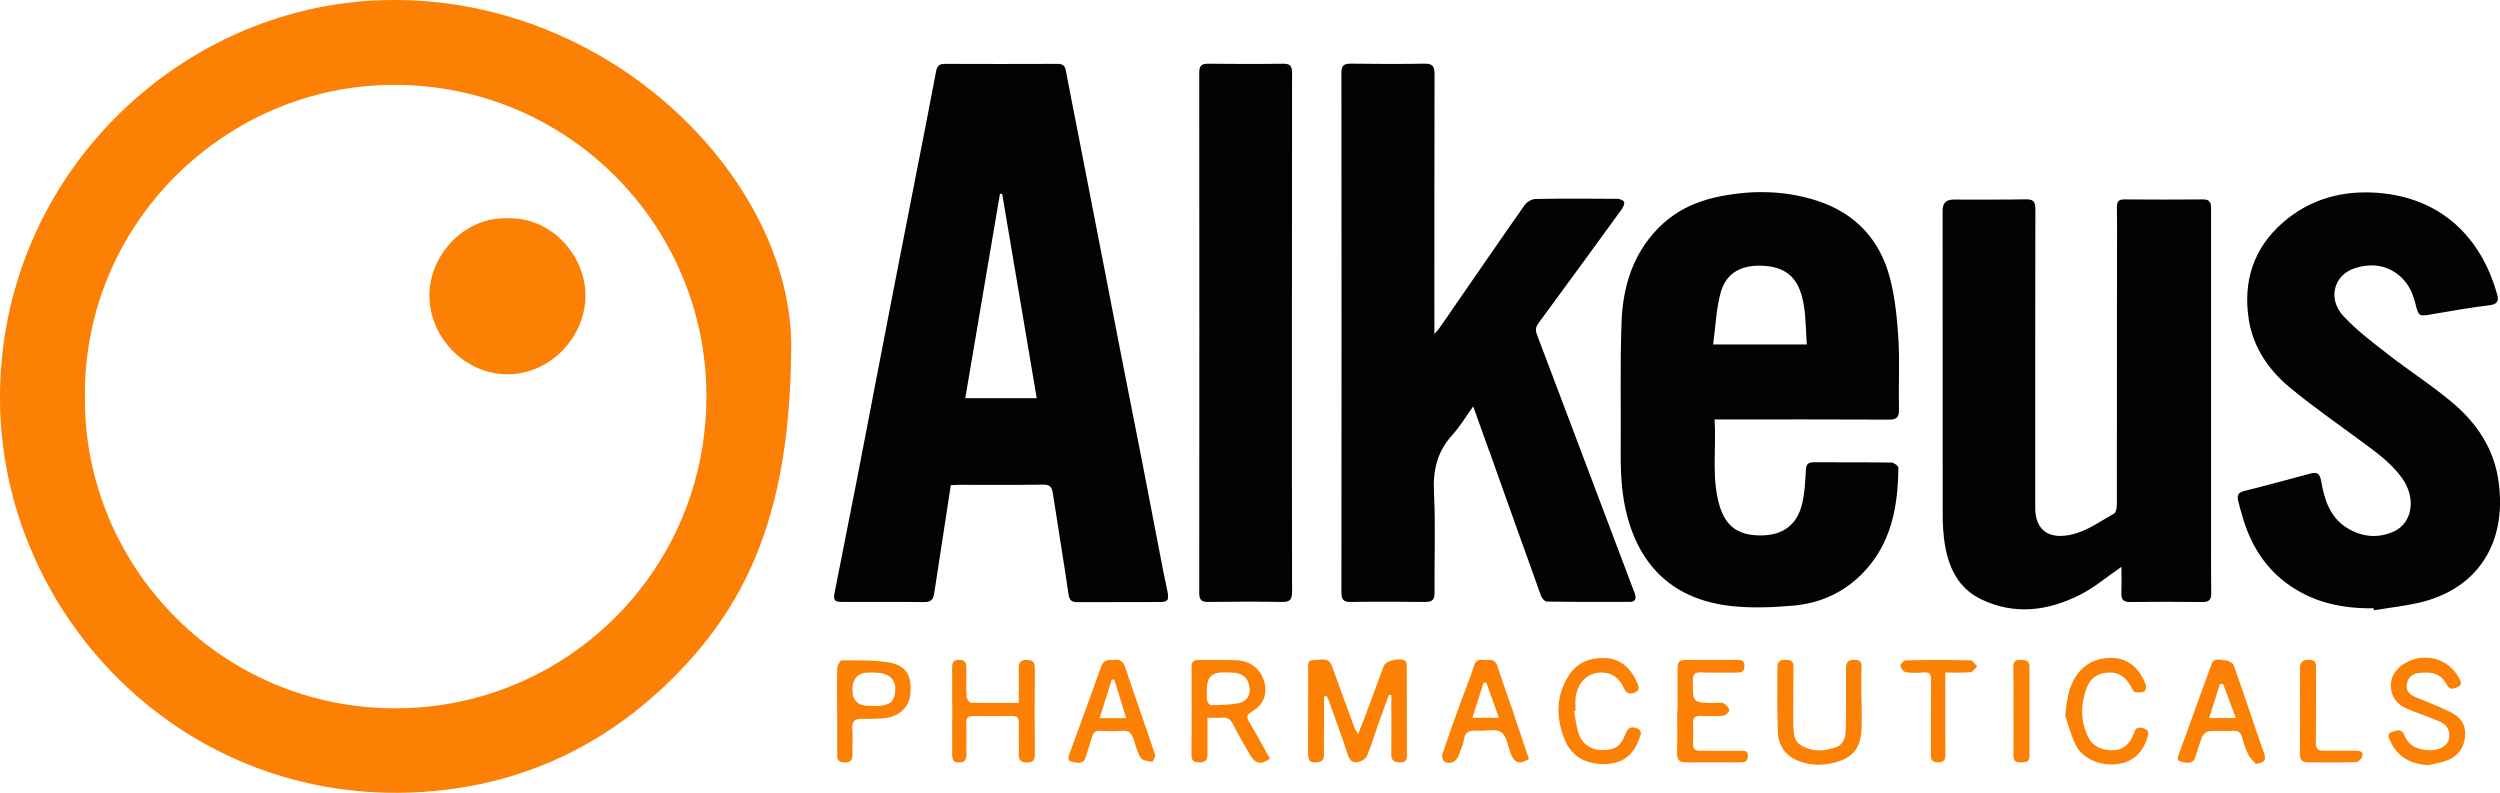
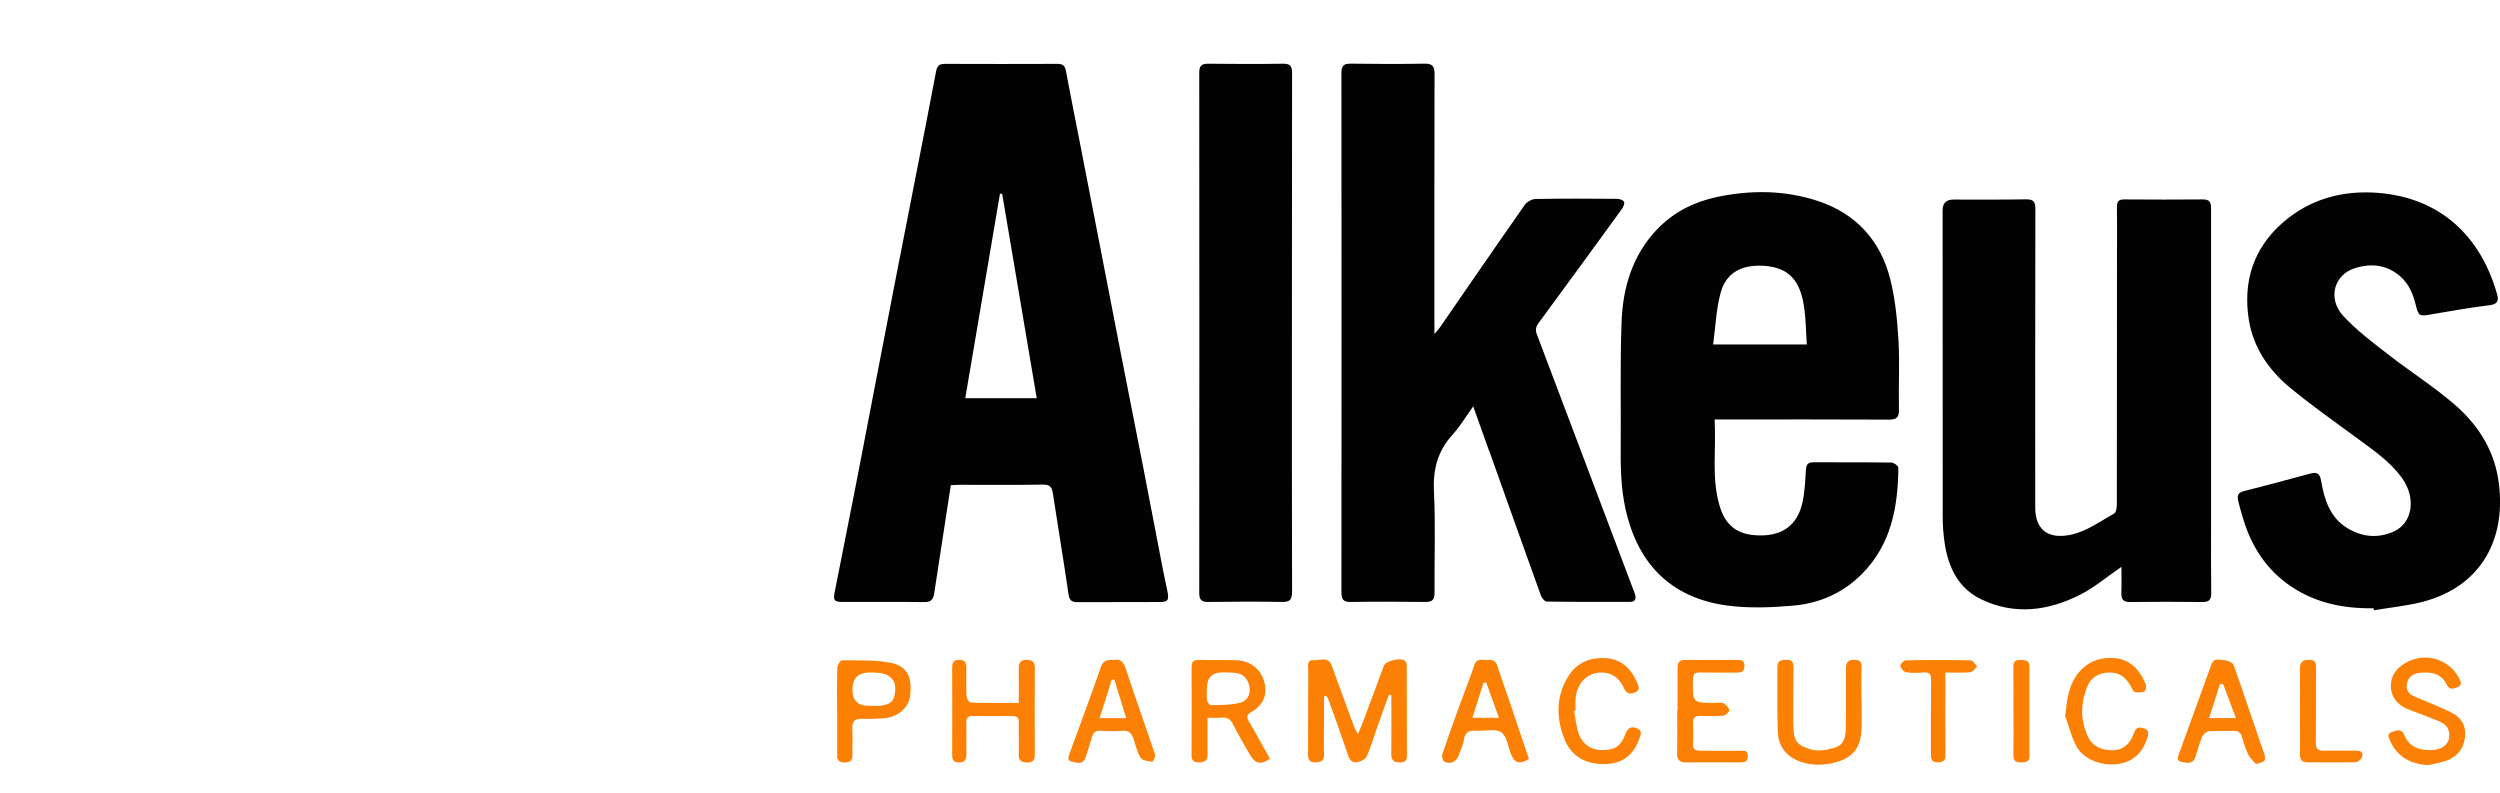
<svg xmlns="http://www.w3.org/2000/svg" id="Layer_1" viewBox="0 0 339.36 107.62">
  <defs>
    <style>.cls-1{fill:#020202;}.cls-1,.cls-2{stroke-width:0px;}.cls-2{fill:#fc8003;}</style>
  </defs>
  <path class="cls-1" d="M129.07,65.84c-.77,5.02-1.52,9.9-2.27,14.78-.12.76-.46,1.12-1.31,1.11-3.71-.05-7.42-.01-11.12-.02-1.13,0-1.28-.24-1.07-1.31.98-4.91,1.95-9.82,2.91-14.73.87-4.44,1.71-8.89,2.57-13.34.86-4.48,1.73-8.97,2.6-13.45.94-4.84,1.89-9.68,2.84-14.52.95-4.88,1.93-9.75,2.84-14.63.14-.78.42-1.06,1.19-1.06,5.1.02,10.21.02,15.31,0,.67,0,.99.22,1.12.9.57,3.05,1.19,6.09,1.78,9.14.97,4.95,1.93,9.9,2.89,14.85.95,4.88,1.89,9.75,2.84,14.63.97,4.98,1.97,9.96,2.94,14.95.94,4.84,1.86,9.69,2.8,14.53.17.9.4,1.79.56,2.68.21,1.16.02,1.37-1.14,1.37-3.67,0-7.34,0-11.01.02-.78,0-1.16-.16-1.29-1.05-.66-4.56-1.43-9.1-2.12-13.66-.13-.84-.34-1.26-1.34-1.25-3.78.07-7.56.03-11.34.03-.36,0-.72.03-1.16.05ZM136.05,26.32c-.1,0-.21-.02-.31-.02-1.57,9.23-3.13,18.46-4.71,27.75h9.7c-1.57-9.31-3.13-18.52-4.69-27.73ZM202.13,61.14c2.34,6.56,4.67,13.13,7.03,19.68.12.34.51.83.78.84,3.78.06,7.56.04,11.35.04.65,0,.82-.39.68-.96-.07-.28-.2-.55-.3-.82-4.34-11.5-8.68-23.01-13.04-34.51-.24-.62-.16-1.04.23-1.57,3.78-5.13,7.54-10.29,11.29-15.45.2-.28.42-.77.3-1-.12-.24-.63-.4-.97-.4-3.67-.03-7.34-.05-11.02.02-.51,0-1.19.39-1.49.81-3.89,5.55-7.72,11.14-11.58,16.72-.15.21-.34.4-.68.8,0-.56,0-.84,0-1.12,0-11.39-.01-22.77.02-34.16,0-1.03-.25-1.44-1.35-1.42-3.34.06-6.68.05-10.02,0-.95-.01-1.27.27-1.27,1.25.02,23.51.02,47.02,0,70.52,0,.92.24,1.32,1.24,1.3,3.38-.05,6.76-.04,10.13,0,.95.01,1.28-.29,1.27-1.26-.04-4.55.15-9.12-.08-13.66-.15-2.99.46-5.5,2.48-7.73,1.02-1.12,1.81-2.45,2.85-3.9.78,2.2,1.46,4.09,2.13,5.97ZM232.75,56.94c.23,4-.44,7.87.65,11.64.84,2.92,2.61,4.13,5.69,4.1,2.89-.02,4.81-1.39,5.52-4.22.38-1.51.43-3.11.53-4.67.05-.76.29-1.04,1.04-1.04,3.53.02,7.05-.01,10.58.04.33,0,.94.47.93.71-.05,5.36-.98,10.43-4.97,14.44-2.56,2.57-5.75,3.96-9.28,4.27-2.97.26-6.03.38-8.97-.01-7.07-.95-11.63-5-13.54-11.97-.8-2.92-.95-5.92-.93-8.94.05-5.88-.1-11.76.12-17.63.18-4.69,1.5-9.1,4.9-12.61,2.21-2.28,4.94-3.64,8.01-4.3,4.59-.98,9.18-.95,13.67.51,5.2,1.7,8.54,5.34,9.88,10.59.68,2.67.95,5.48,1.12,8.24.19,3.15,0,6.32.07,9.48.02,1.06-.28,1.4-1.37,1.39-7.46-.04-14.91-.02-22.37-.02-.36,0-.72,0-1.27,0ZM232.54,46.76h12.72c-.12-1.76-.12-3.45-.37-5.1-.49-3.31-1.85-5.37-5.48-5.58-2.81-.16-5.1.77-5.88,3.78-.57,2.19-.66,4.51-.98,6.89ZM287.97,80.48c-.04.88.24,1.25,1.18,1.24,3.27-.04,6.54-.04,9.8,0,.92.01,1.22-.3,1.21-1.21-.04-2.94-.02-5.88-.02-8.81,0-14.43,0-28.87,0-43.3,0-.8-.07-1.34-1.09-1.33-3.56.04-7.12.02-10.68,0-.76,0-1.03.28-1.01,1.04.04,1.98.01,3.97.01,5.95,0,11.46,0,22.92-.02,34.38,0,.43-.09,1.11-.37,1.27-1.83,1.03-3.64,2.34-5.63,2.82-2.87.7-5.15-.2-5.08-3.82,0-.29,0-.59,0-.88,0-13.15-.01-26.3.02-39.45,0-1.02-.27-1.34-1.3-1.32-3.27.06-6.54.02-9.8.03q-1.49,0-1.49,1.45c0,13.85,0,27.69.01,41.54,0,1.24.09,2.5.28,3.73.5,3.23,1.85,6.03,4.88,7.51,4.54,2.22,9.14,1.62,13.5-.59,1.93-.97,3.62-2.43,5.6-3.78,0,1.26.04,2.39-.01,3.52ZM322.25,82.84c2.22-.38,4.49-.59,6.67-1.16,8.1-2.14,11.45-8.82,10.19-16.7-.67-4.17-2.92-7.52-6.04-10.18-2.8-2.4-5.94-4.39-8.86-6.66-2.13-1.66-4.33-3.3-6.14-5.27-2.15-2.35-1.24-5.58,1.6-6.47,2.27-.71,4.43-.45,6.25,1.21,1.12,1.02,1.66,2.36,2.01,3.81.36,1.49.51,1.53,2.01,1.27,2.66-.46,5.33-.93,8.01-1.26,1.05-.13,1.27-.58,1.03-1.44-2.23-7.96-7.75-13.15-16.19-13.81-4.8-.37-9.24.82-12.94,4.06-4,3.51-5.4,8.04-4.58,13.19.59,3.71,2.66,6.76,5.5,9.12,3,2.5,6.23,4.74,9.38,7.07,2.15,1.59,4.37,3.1,5.95,5.33,1.9,2.68,1.38,6.05-1.16,7.2-2.15.97-4.32.75-6.3-.46-2.36-1.44-3.14-3.9-3.56-6.42-.2-1.18-.72-1.18-1.57-.96-2.96.78-5.9,1.62-8.88,2.34-.87.21-.96.66-.81,1.34.15.68.36,1.34.55,2.01,1.03,3.66,2.87,6.8,5.94,9.11,3.52,2.65,7.57,3.52,11.89,3.46.02.09.03.18.05.27ZM175.39,9.92c0-.95-.25-1.29-1.24-1.27-3.38.05-6.76.04-10.14,0-.9-.01-1.22.28-1.22,1.2.02,23.55.02,47.1,0,70.64,0,.9.28,1.23,1.2,1.22,3.34-.04,6.68-.06,10.03,0,1.08.02,1.37-.32,1.37-1.38-.03-11.72-.02-23.44-.02-35.16,0-11.76,0-23.51.02-35.27Z" />
  <path class="cls-2" d="M184.35,99.64c.35-.88.63-1.52.87-2.18.88-2.36,1.75-4.73,2.63-7.09.27-.71,2.44-1.18,2.93-.62.15.16.18.48.18.72.01,4.04,0,8.08.02,12.12,0,.69-.31.91-.93.9-.71,0-1.2-.19-1.19-1.06.03-2.28.01-4.55.01-6.83,0-.41,0-.83,0-1.24-.11-.02-.23-.04-.34-.05-.52,1.45-1.04,2.89-1.56,4.34-.47,1.34-.87,2.71-1.44,4.01-.17.38-.77.69-1.22.79-.61.13-1.06-.14-1.3-.86-.84-2.53-1.75-5.03-2.65-7.54-.07-.19-.19-.37-.28-.56-.12.01-.24.02-.35.03,0,1.1,0,2.2,0,3.3,0,1.51-.05,3.01,0,4.52.03.9-.39,1.14-1.19,1.15-.81.01-.98-.4-.98-1.1.02-3.82,0-7.64.02-11.46,0-.52-.22-1.37.7-1.31.88.06,2.03-.61,2.53.81.99,2.78,2.02,5.55,3.04,8.32.08.22.23.42.49.89ZM165.83,97.42c.75-.06,1.19.18,1.54.89.71,1.43,1.55,2.8,2.33,4.19.67,1.18,1.52,1.35,2.69.49-.94-1.67-1.85-3.36-2.83-5.01-.39-.65-.35-.97.36-1.37,1.6-.9,2.17-2.41,1.69-4.07-.52-1.78-1.91-2.87-3.88-2.92-1.65-.05-3.31.02-4.96-.04-.79-.03-1.02.28-1.02,1.02.02,3.97.02,7.93-.01,11.9,0,.82.38.99,1.07.99.72,0,1.1-.26,1.1-1.02-.01-1.58,0-3.15,0-5.04.64,0,1.29.04,1.93-.01ZM165.97,91.28c.55,0,1.1,0,1.65.05,1.2.13,1.87.83,2.01,2.08.11.99-.4,1.84-1.56,2.06-1.21.23-2.47.23-3.71.25-.17,0-.47-.41-.51-.66-.08-.54-.02-1.1-.02-1.65q.02-2.15,2.15-2.14ZM252.68,94.93c0-1.43-.05-2.86.02-4.29.04-.86-.28-1.08-1.07-1.07-.85,0-1.05.44-1.05,1.18.01,2.72.01,5.43-.02,8.15-.02,1.52-.48,2.3-1.55,2.61-1.16.34-2.31.55-3.55.11-1.32-.47-1.83-.9-1.97-2.26-.05-.47-.07-.95-.07-1.43,0-2.42,0-4.84.04-7.27.01-.71-.15-1.1-.97-1.09-.73,0-1.23.13-1.22.99.01,2.9-.04,5.8.05,8.7.05,1.76.9,3.18,2.54,3.92,1.65.75,3.44.78,5.17.34,2.57-.66,3.59-2.05,3.67-4.74.04-1.28,0-2.57,0-3.85-.01,0-.03,0-.04,0ZM131.78,95.38c-.2,0-.55-.52-.57-.81-.07-1.28-.04-2.57-.03-3.85,0-.66-.1-1.13-.94-1.15-.91-.02-.99.47-.99,1.19.02,3.86.02,7.71,0,11.57,0,.66.06,1.15.89,1.17.84.02,1.07-.4,1.05-1.16-.03-1.39.03-2.79-.02-4.18-.03-.74.26-.98.95-.97,1.76.02,3.52.02,5.29,0,.67,0,.9.27.89.92-.03,1.43.03,2.86-.01,4.3-.02.84.39,1.1,1.13,1.1.72,0,1.05-.27,1.05-1.05-.02-3.93-.02-7.86,0-11.79,0-.8-.3-1.09-1.11-1.09-.85,0-1.08.39-1.07,1.15.03,1.5,0,3,0,4.69-2.29,0-4.41.02-6.53-.04ZM331.99,103.29c1.46-.5,2.39-1.54,2.6-3.09.22-1.64-.39-2.78-1.97-3.55-1.57-.76-3.2-1.4-4.82-2.07-.83-.34-1.24-.92-1.07-1.8.16-.86.79-1.32,1.6-1.42,1.56-.2,3.01-.05,3.82,1.61.36.73.98.54,1.52.27.58-.29.39-.7.14-1.18-1.42-2.69-4.77-3.62-7.42-1.99-1.19.73-1.94,1.82-1.84,3.27.1,1.33.88,2.3,2.1,2.83,1.13.5,2.32.86,3.46,1.35.91.39,2.06.61,2.31,1.79.36,1.71-1,2.58-2.74,2.52-1.43-.04-2.73-.54-3.32-2.07-.35-.91-1.08-.6-1.68-.39-.72.25-.44.75-.21,1.24,1,2.18,2.76,3.09,5.11,3.26.81-.19,1.65-.31,2.43-.58ZM307.35,102.31c-1.4-3.99-2.71-8.01-4.13-11.99-.12-.33-.74-.67-1.14-.68-.64-.01-1.52-.47-1.89.54-1.46,4.01-2.91,8.02-4.36,12.03-.17.48-.48,1.07.32,1.22.68.13,1.52.35,1.85-.63.32-.93.55-1.9.93-2.8.14-.33.6-.71.94-.74,1.09-.09,2.2,0,3.3-.05.66-.03,1,.21,1.17.85.22.81.49,1.62.85,2.37.23.48.68.85,1.03,1.27,1.08-.2,1.47-.41,1.13-1.39ZM303.51,97.47h-3.63c.51-1.6.98-3.11,1.46-4.61.15,0,.3,0,.44,0,.56,1.49,1.12,2.98,1.73,4.61ZM205.45,96.77c-.72-2.1-1.48-4.18-2.16-6.29-.22-.69-.61-.97-1.28-.89-.68.09-1.54-.4-1.9.74-.57,1.77-1.29,3.49-1.92,5.24-.82,2.26-1.63,4.52-2.4,6.8-.09.28.02.85.22.98.79.5,1.72.06,2.01-.84.22-.69.6-1.36.69-2.07.15-1.12.77-1.33,1.74-1.25,1.13.08,2.53-.33,3.32.2.77.51.93,1.95,1.34,2.98.48,1.22,1.2,1.44,2.44.66-.72-2.14-1.42-4.21-2.13-6.28ZM203.47,97.44h-3.6c.52-1.63,1.01-3.2,1.51-4.77.13,0,.25,0,.38.01.55,1.54,1.11,3.08,1.71,4.76ZM149.43,90.57c-1.32,3.85-2.78,7.66-4.16,11.49-.17.47-.56,1.18.27,1.35.63.13,1.51.43,1.83-.62.28-.9.6-1.8.85-2.71.17-.62.46-.92,1.15-.88.99.06,1.99.09,2.97,0,.94-.1,1.29.39,1.54,1.14.29.86.49,1.8.97,2.54.24.37,1.01.44,1.56.53.08.01.47-.71.38-.98-1.3-3.9-2.7-7.77-3.98-11.67-.31-.95-.75-1.37-1.64-1.16-.84-.05-1.4,0-1.73.97ZM152.87,97.48h-3.6c.57-1.82,1.11-3.52,1.64-5.22.12,0,.23-.02.35-.02.53,1.71,1.05,3.43,1.61,5.24ZM113.65,96.52v5.83s0,.07,0,.11c-.09.78.33,1.04,1.04,1.04.73,0,1.06-.27,1.03-1.05-.04-1.17.06-2.35-.02-3.52-.08-1.11.43-1.4,1.42-1.36.91.04,1.83,0,2.74-.06,2-.12,3.49-1.4,3.69-3.1.29-2.57-.41-4.02-2.75-4.46-2.13-.4-4.36-.29-6.54-.31-.21,0-.59.67-.6,1.05-.06,1.94-.03,3.88-.03,5.83h0ZM115.71,93.58q.03-2.3,2.33-2.29c.36,0,.73,0,1.09.03,1.98.16,2.75,1.3,2.26,3.21-.24.95-.97,1.12-1.71,1.25-.57.1-1.16.02-1.75.02q-2.25.02-2.22-2.23ZM227.67,96.46c0,1.9.04,3.81-.02,5.71-.03.95.31,1.33,1.26,1.32,2.42-.03,4.84,0,7.26,0,.58,0,1.1-.05,1.09-.87-.01-.84-.57-.7-1.07-.7-1.8-.01-3.6-.02-5.39-.01-.67,0-1.02-.22-.98-.97.05-.91.05-1.84,0-2.75-.04-.8.33-1.03,1.05-1.01,1.03.02,2.06.06,3.08-.03.3-.03.83-.55.79-.76-.06-.35-.44-.74-.79-.93-.29-.15-.72-.04-1.08-.04-3.13,0-3.11,0-3.07-3.13,0-.75.22-1.03,1-1.01,1.65.05,3.3,0,4.95.02.65,0,1.05-.14,1.05-.91,0-.75-.42-.81-1-.81-2.35.01-4.7.03-7.04,0-.78-.01-1.04.33-1.04,1.05.01,1.94,0,3.89,0,5.83-.02,0-.04,0-.06,0ZM281.78,101.17c.96,1.88,3.43,2.87,5.77,2.53,2.05-.3,3.39-1.6,3.98-3.71.23-.81-.08-1.03-.77-1.19-.75-.17-.93.25-1.14.83-.47,1.31-1.39,2.2-2.82,2.21-1.4.01-2.69-.42-3.36-1.82-1.05-2.2-1.02-4.45-.16-6.7.51-1.34,1.54-1.98,2.97-2.03,1.42-.05,2.33.66,2.98,1.84.16.28.3.71.54.79.41.12.92.1,1.31-.05.17-.06.3-.67.2-.93-.76-1.97-2.1-3.44-4.27-3.61-2.09-.16-3.95.6-5.19,2.43-1.09,1.62-1.27,3.46-1.48,5.44.47,1.32.81,2.71,1.44,3.95ZM213.87,96.48c0-.55-.04-1.1,0-1.65.2-2.17,1.65-3.58,3.61-3.54,1.5.03,2.41.89,2.99,2.18.3.67.75.81,1.42.55.75-.29.6-.75.36-1.31-.82-1.94-2.2-3.27-4.32-3.38-1.97-.1-3.79.55-4.93,2.3-1.78,2.72-1.81,5.67-.67,8.61.98,2.52,3.01,3.56,5.65,3.47,2.21-.07,3.71-1.17,4.47-3.25.2-.55.64-1.22-.23-1.59-.75-.31-1.27-.11-1.58.77-.66,1.81-1.62,2.16-3.04,2.18-1.73.02-2.89-.87-3.37-2.45-.28-.93-.38-1.92-.56-2.88.06,0,.13-.02.19-.02ZM267.46,91.25c.34-.03.63-.52.94-.79-.3-.29-.59-.82-.9-.82-2.93-.06-5.87-.06-8.8,0-.27,0-.78.54-.74.73.08.35.45.83.77.88.79.13,1.61.09,2.41.03.77-.05,1,.21.99.99-.04,3.41-.01,6.82-.02,10.23,0,.7.28,1.02.99.99.65-.03.99-.24.98-.99-.03-3.26-.01-6.53-.01-9.79,0-.43,0-.86,0-1.42,1.21,0,2.3.06,3.38-.04ZM312.21,102.38c-.02.76.3,1.09,1.01,1.1,2.2.01,4.4.04,6.59-.02.31,0,.78-.47.86-.81.16-.64-.34-.75-.89-.75-1.47.01-2.93-.02-4.4,0-.74,0-1.02-.27-1.02-1.05.04-3.34,0-6.67.03-10.01,0-.74.02-1.28-.98-1.28-.94,0-1.22.43-1.21,1.27.02,1.94,0,3.89,0,5.83,0,1.91.03,3.81-.01,5.72ZM273.32,96.52c0,2.02.02,4.04-.01,6.06-.01.79.45.92,1.05.91.56,0,1.13-.04,1.13-.84,0-4.04-.01-8.08,0-12.12,0-.93-.57-.94-1.25-.95-.71,0-.96.27-.94.99.04,1.98.01,3.97.01,5.95h0Z" />
-   <path class="cls-2" d="M107.4,47.46c-.18,21.28-5.46,33.93-15.84,44.36-9.93,9.99-22.08,15.33-36.14,15.77C23.94,108.57.1,82.9,0,54.17-.11,24.06,24.22.78,52.01.02c31.03-.85,55.75,24.72,55.39,47.44ZM11.53,53.77c-.25,23.38,19.12,43.27,43.78,42.35,22.09-.83,40.49-18.84,40.58-42.18.1-23.62-19.38-43.14-43.69-42.4-22.03.67-40.81,18.95-40.68,42.24ZM58.29,40.29c.1,5.66,4.93,10.57,10.7,10.51,5.69-.05,10.37-4.94,10.48-10.51.11-5.72-4.84-10.93-10.63-10.65-5.66-.25-10.65,4.91-10.55,10.65Z" />
</svg>